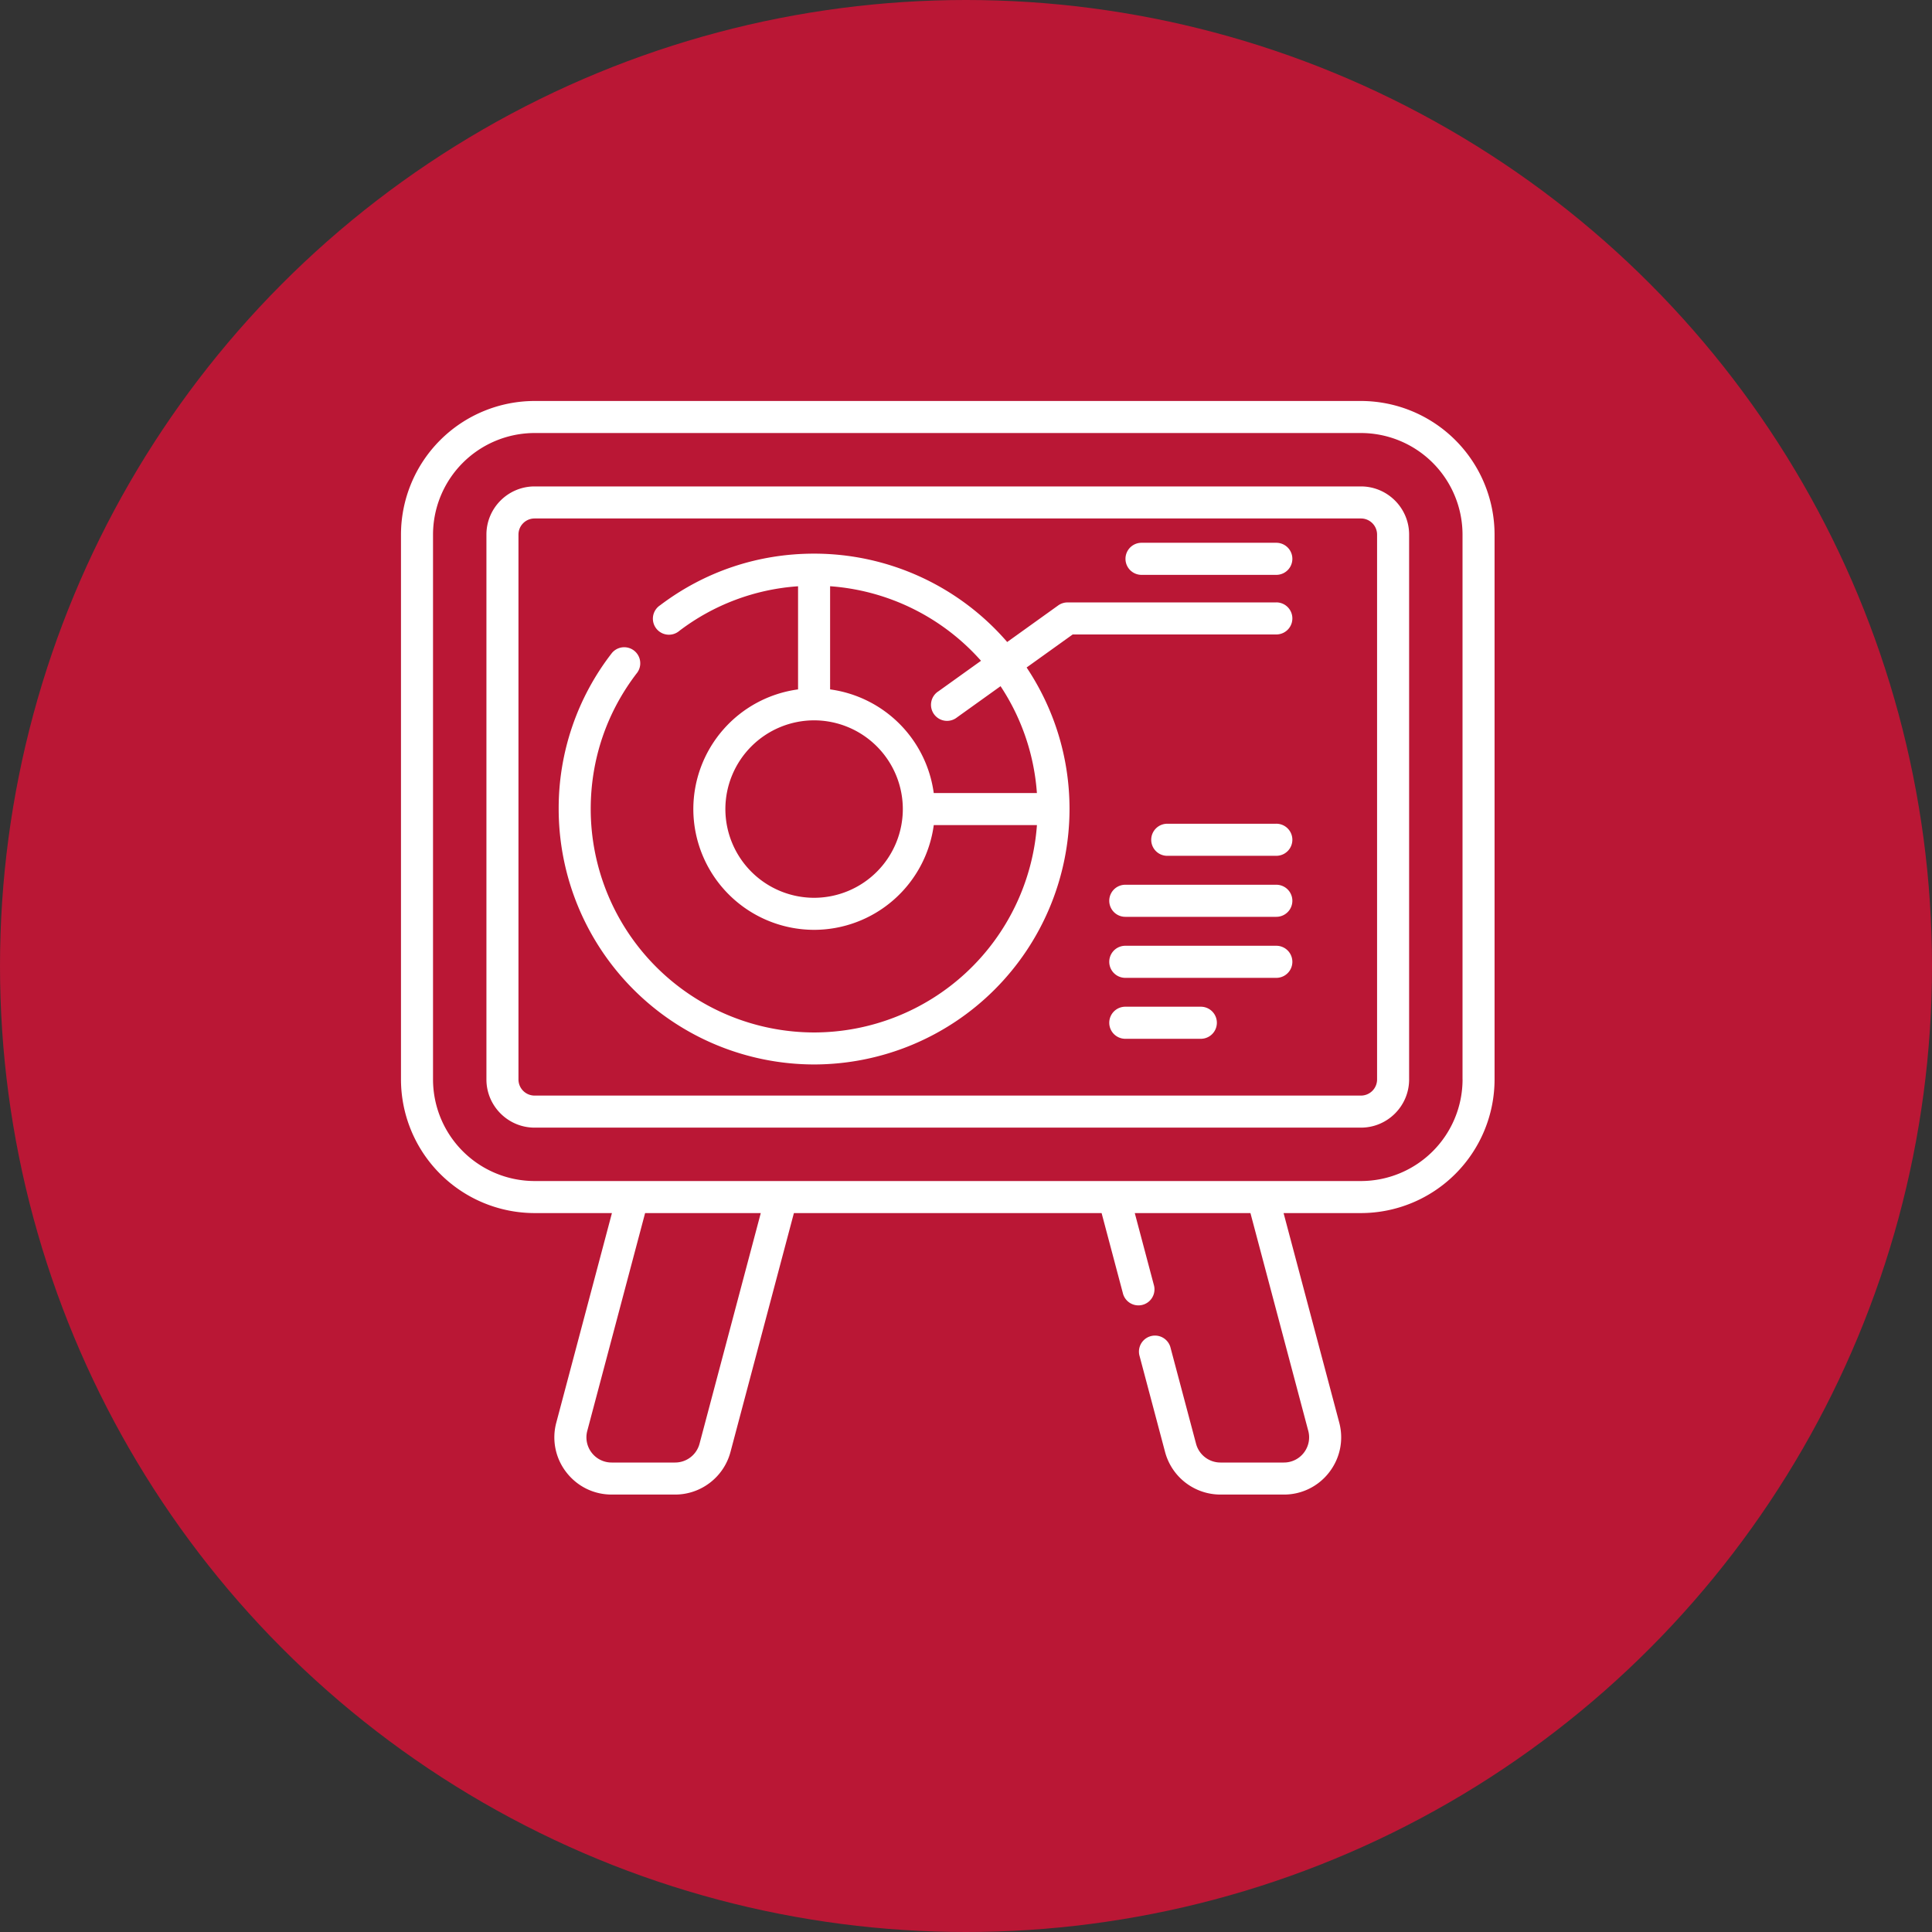
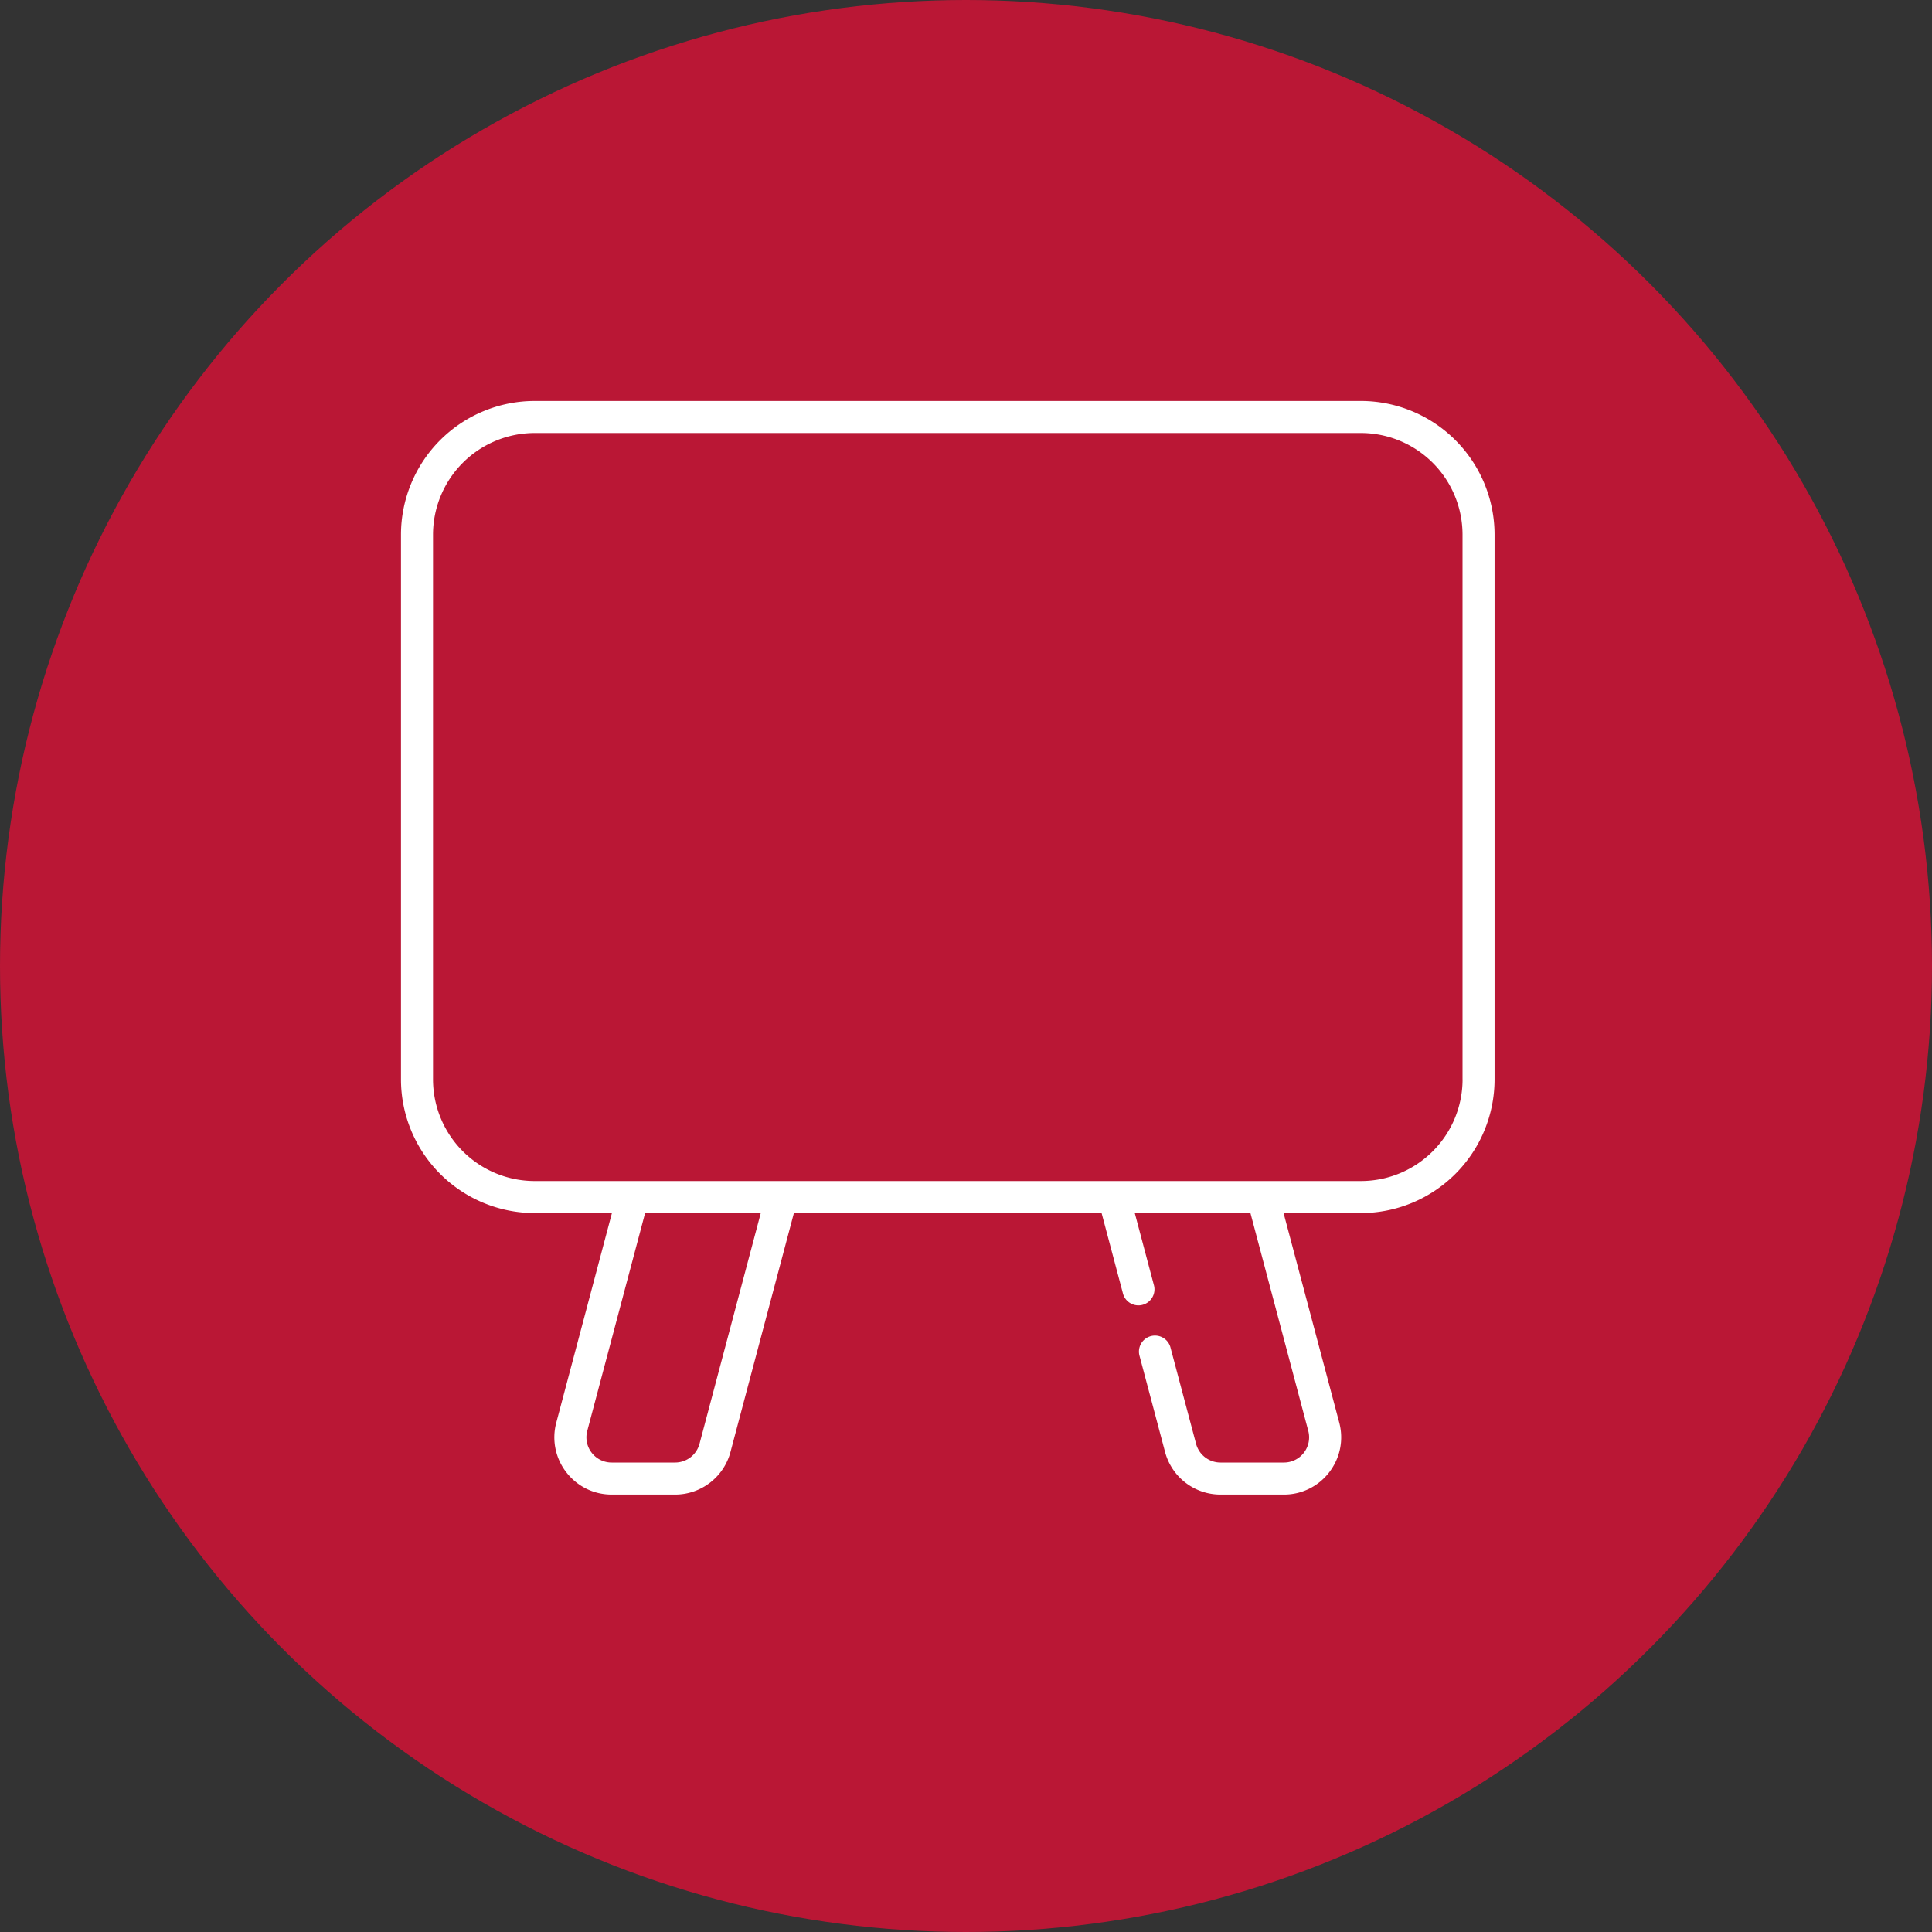
<svg xmlns="http://www.w3.org/2000/svg" width="53" height="53" fill="none">
  <rect width="100%" height="100%" fill="#333333" stroke="none" />
  <circle cx="26.5" cy="26.5" r="26.5" fill="#BA1735" />
  <g fill="#fff" clip-path="url(#a)">
    <path d="M37.334 11H14.665A3.67 3.67 0 0 0 11 14.665v14.947a3.67 3.67 0 0 0 3.665 3.666h2.122l-1.526 5.747a1.56 1.56 0 0 0 .273 1.361c.3.39.754.614 1.246.614h1.74c.711 0 1.336-.48 1.519-1.168l1.74-6.554h8.441l.59 2.222a.44.44 0 0 0 .85-.225l-.53-1.997h3.173l1.586 5.973a.688.688 0 0 1-.12.6.688.688 0 0 1-.55.27h-1.74a.693.693 0 0 1-.668-.515l-.706-2.657a.44.44 0 0 0-.85.225l.706 2.658A1.573 1.573 0 0 0 33.48 41h1.74a1.56 1.56 0 0 0 1.245-.613c.3-.39.4-.886.274-1.362l-1.527-5.747h2.122A3.67 3.67 0 0 0 41 29.612V14.665A3.67 3.67 0 0 0 37.334 11ZM19.19 39.606a.694.694 0 0 1-.67.515H16.78a.688.688 0 0 1-.549-.27.688.688 0 0 1-.12-.6l1.586-5.973h3.173l-1.68 6.328Zm20.932-9.994a2.79 2.79 0 0 1-2.787 2.787H14.665a2.79 2.79 0 0 1-2.786-2.787V14.665a2.79 2.79 0 0 1 2.786-2.786h22.67a2.79 2.79 0 0 1 2.786 2.786v14.947Z" />
-     <path d="M37.334 13.344H14.665c-.728 0-1.321.593-1.321 1.321v14.947c0 .729.593 1.322 1.321 1.322h22.67c.728 0 1.321-.593 1.321-1.322V14.665c0-.728-.593-1.321-1.322-1.321Zm.443 16.268a.443.443 0 0 1-.443.443H14.665a.443.443 0 0 1-.442-.443V14.665c0-.244.198-.442.442-.442h22.67c.243 0 .442.198.442.442v14.947Z" />
-     <path d="M35.014 16.526h-5.728a.44.44 0 0 0-.256.082l-1.4 1.004a6.994 6.994 0 0 0-5.297-2.424c-1.54 0-3 .49-4.224 1.416a.44.44 0 1 0 .53.7 6.058 6.058 0 0 1 3.254-1.221v2.829a3.317 3.317 0 0 0-2.873 3.283 3.317 3.317 0 0 0 3.313 3.313 3.317 3.317 0 0 0 3.283-2.874h2.83a6.136 6.136 0 0 1-6.113 5.689 6.135 6.135 0 0 1-6.128-6.128c0-1.37.443-2.667 1.28-3.748a.44.44 0 0 0-.695-.538 6.94 6.94 0 0 0-1.464 4.286 7.015 7.015 0 0 0 7.007 7.006 7.015 7.015 0 0 0 7.007-7.006c0-1.436-.434-2.771-1.177-3.884l1.264-.906h5.586a.44.44 0 0 0 0-.88Zm-12.681 8.103a2.437 2.437 0 0 1-2.434-2.434 2.437 2.437 0 0 1 2.434-2.434 2.437 2.437 0 0 1 2.434 2.434 2.437 2.437 0 0 1-2.434 2.434Zm6.112-2.874h-2.83a3.319 3.319 0 0 0-2.843-2.843v-2.83a6.117 6.117 0 0 1 4.14 2.045l-1.168.837a.44.44 0 1 0 .512.714l1.192-.854c.564.852.92 1.854.997 2.931ZM35.013 14.89h-3.698a.44.44 0 0 0 0 .88h3.698a.44.44 0 1 0 0-.88ZM35.013 22.598h-2.971a.44.44 0 1 0 0 .879h2.971a.44.44 0 0 0 0-.88ZM35.013 24.271H30.87a.44.44 0 1 0 0 .88h4.143a.44.44 0 0 0 0-.88ZM35.013 25.945H30.87a.44.44 0 0 0 0 .88h4.143a.44.44 0 1 0 0-.88ZM32.942 27.617H30.87a.44.44 0 1 0 0 .88h2.072a.44.44 0 0 0 0-.88Z" />
  </g>
  <defs>
    <clipPath id="a">
      <path fill="#fff" d="M11 11h30v30H11z" />
    </clipPath>
  </defs>
</svg>